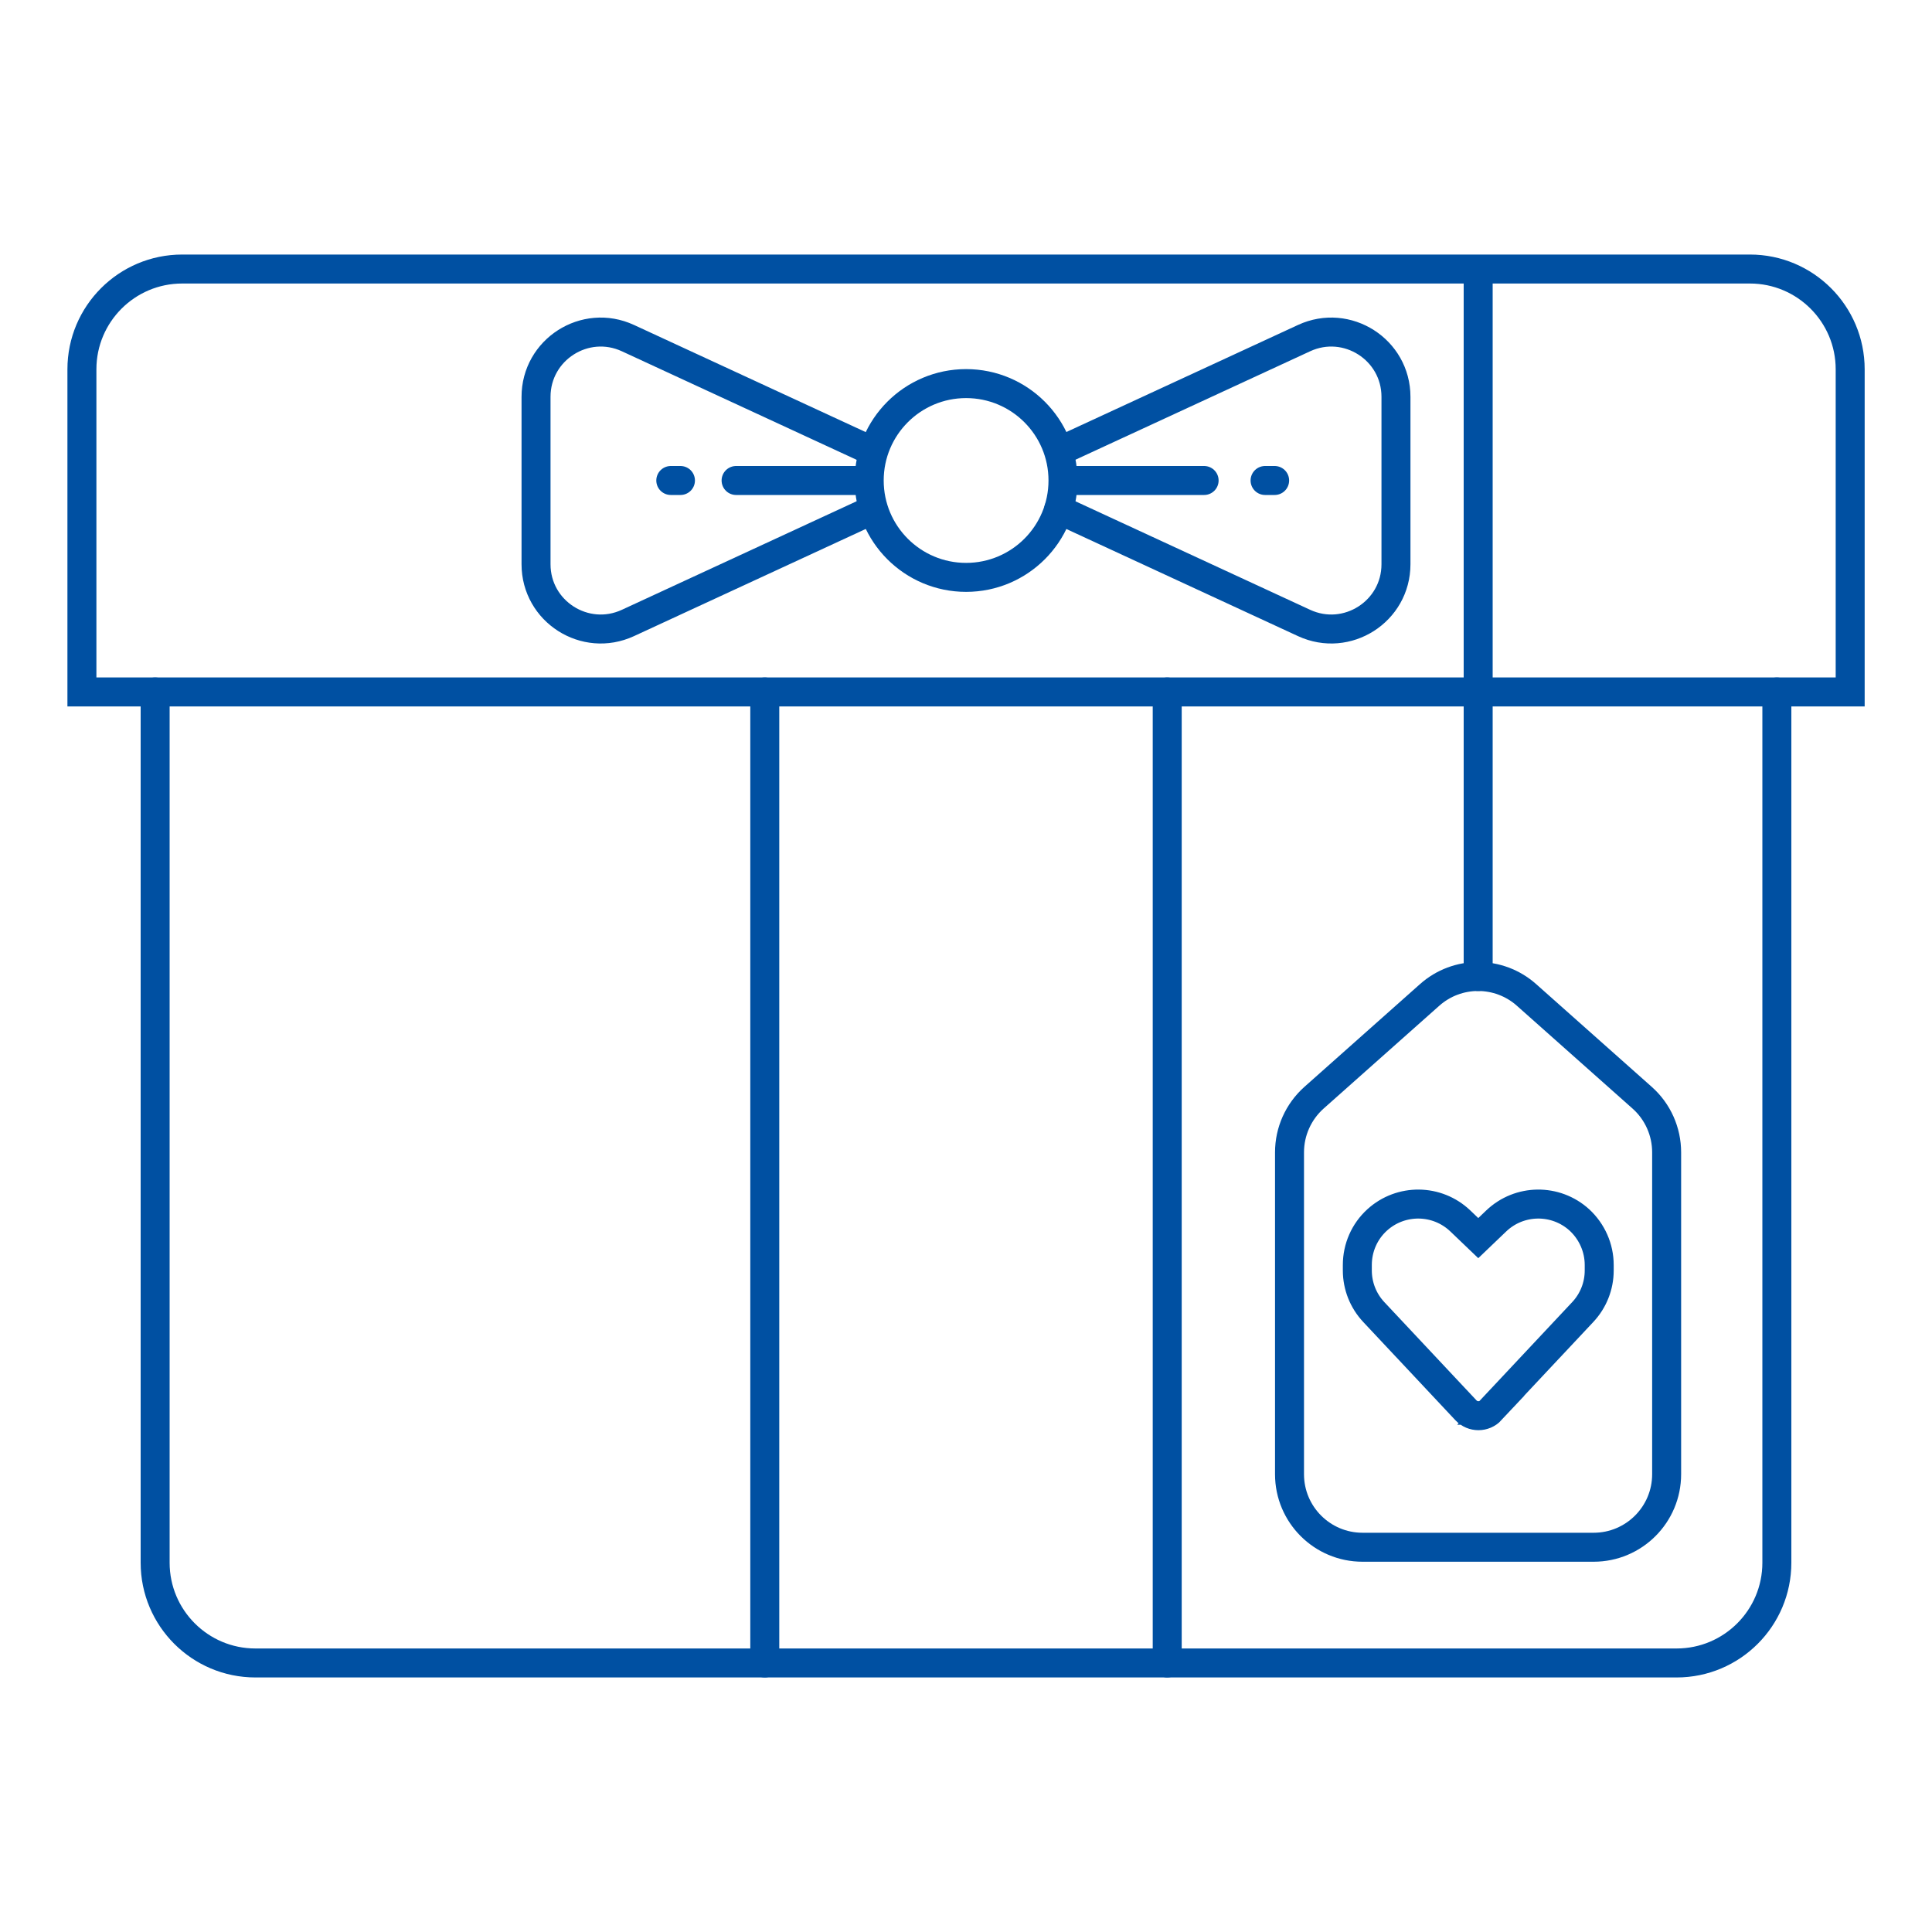
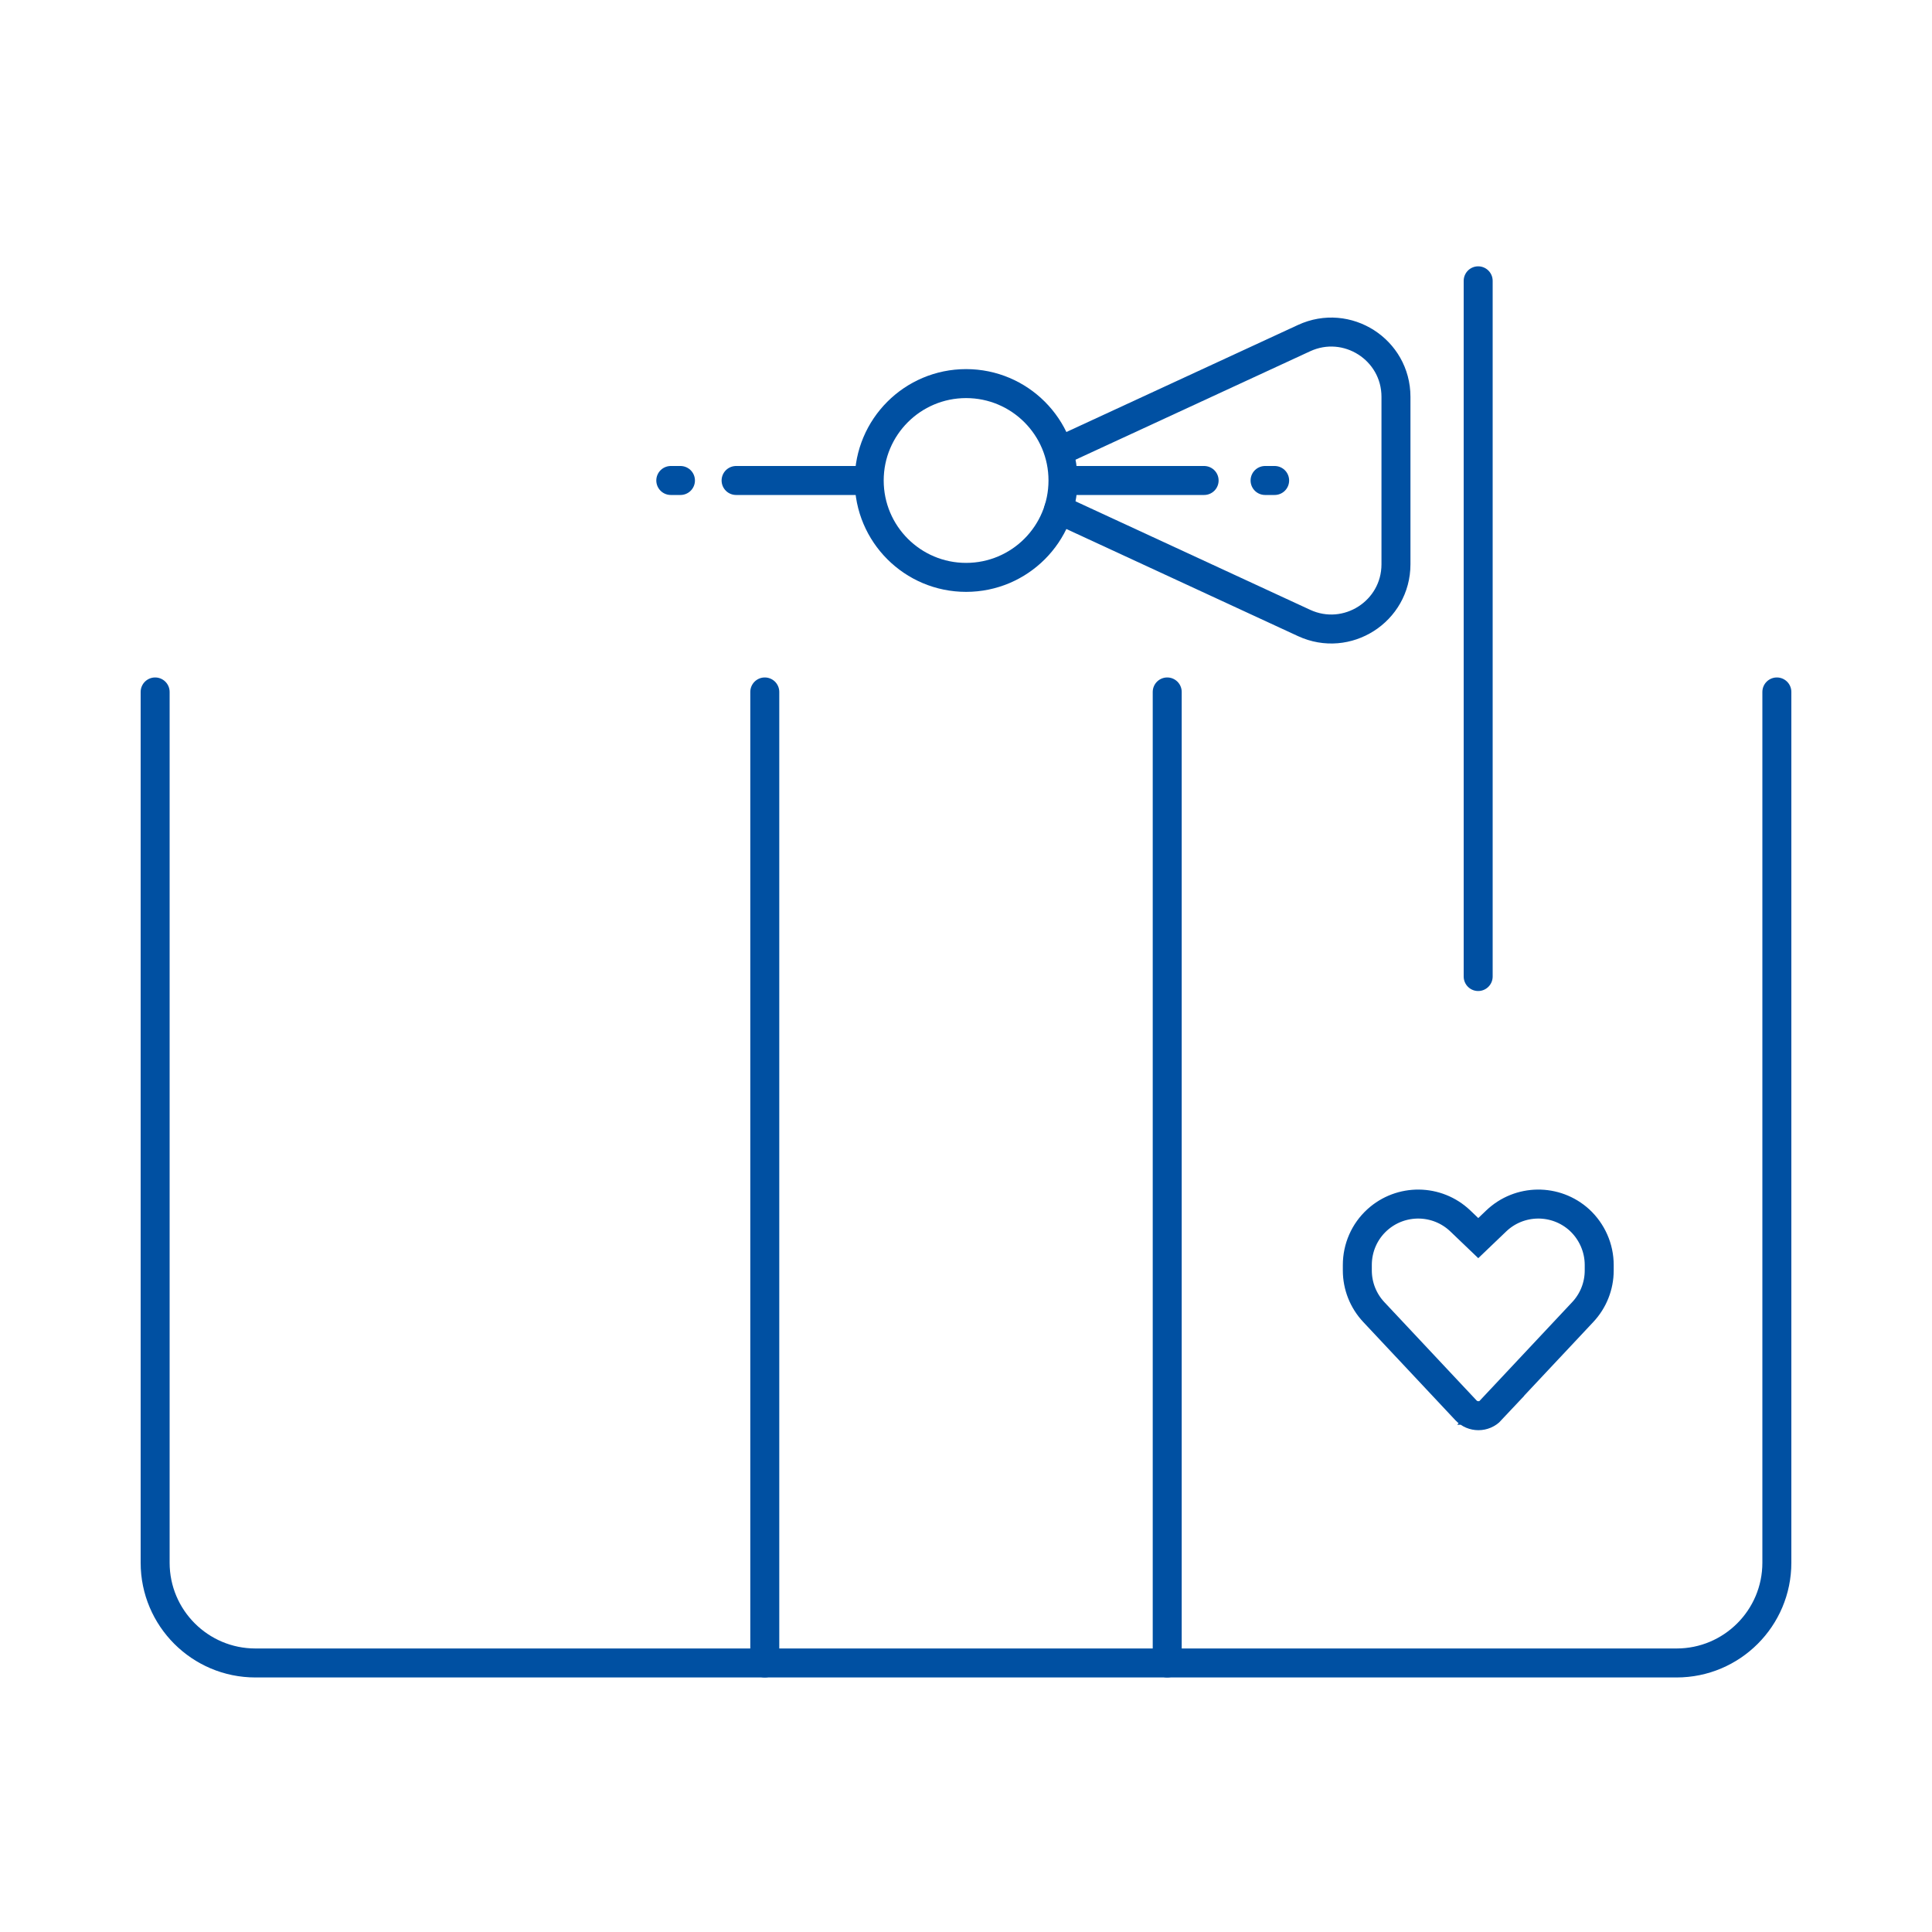
<svg xmlns="http://www.w3.org/2000/svg" id="uuid-b6f5f239-8776-4747-9cc3-324421aac65e" data-name="Layer 1" viewBox="0 0 200 200">
  <defs>
    <style>
      .uuid-36ae8a45-3194-4f64-89f2-b33e57f6de04 {
        fill: none;
        stroke: #0050a2;
        stroke-linecap: round;
        stroke-miterlimit: 10;
        stroke-width: 3px;
      }
    </style>
  </defs>
  <path class="uuid-36ae8a45-3194-4f64-89f2-b33e57f6de04" d="m183.94,71.63v90.14c0,5.73-4.65,10.38-10.38,10.38H26.44c-5.73,0-10.38-4.65-10.38-10.38v-90.14" />
-   <path class="uuid-36ae8a45-3194-4f64-89f2-b33e57f6de04" d="m18.85,27.85h162.3c5.73,0,10.38,4.65,10.38,10.38v33.4H8.48v-33.4c0-5.73,4.65-10.38,10.38-10.38Z" />
  <g>
-     <path class="uuid-36ae8a45-3194-4f64-89f2-b33e57f6de04" d="m89.98,52.94l-24.98,11.55c-4.44,2.05-9.51-1.19-9.51-6.08v-17.33c0-4.89,5.07-8.13,9.51-6.08l24.98,11.55" />
    <path class="uuid-36ae8a45-3194-4f64-89f2-b33e57f6de04" d="m109.73,46.68l25.27-11.68c4.44-2.05,9.51,1.19,9.51,6.08v17.33c0,4.89-5.07,8.13-9.51,6.08l-25.41-11.75" />
    <circle class="uuid-36ae8a45-3194-4f64-89f2-b33e57f6de04" cx="100.01" cy="49.74" r="10.03" />
    <line class="uuid-36ae8a45-3194-4f64-89f2-b33e57f6de04" x1="76.2" y1="49.74" x2="89.71" y2="49.74" />
    <line class="uuid-36ae8a45-3194-4f64-89f2-b33e57f6de04" x1="69.44" y1="49.74" x2="70.44" y2="49.74" />
    <line class="uuid-36ae8a45-3194-4f64-89f2-b33e57f6de04" x1="130.96" y1="49.74" x2="131.95" y2="49.74" />
    <line class="uuid-36ae8a45-3194-4f64-89f2-b33e57f6de04" x1="111.14" y1="49.74" x2="124.65" y2="49.74" />
  </g>
  <g>
    <line class="uuid-36ae8a45-3194-4f64-89f2-b33e57f6de04" x1="79.17" y1="71.63" x2="79.17" y2="172.15" />
    <line class="uuid-36ae8a45-3194-4f64-89f2-b33e57f6de04" x1="120.83" y1="71.63" x2="120.83" y2="172.15" />
  </g>
-   <path class="uuid-36ae8a45-3194-4f64-89f2-b33e57f6de04" d="m164.99,160.17h-23.94c-4.17,0-7.56-3.38-7.56-7.56v-33.32c0-2.16.92-4.21,2.53-5.65l11.97-10.64c2.86-2.55,7.18-2.55,10.04,0l11.97,10.64c1.61,1.43,2.53,3.49,2.53,5.65v33.32c0,4.17-3.38,7.56-7.56,7.56Z" />
  <line class="uuid-36ae8a45-3194-4f64-89f2-b33e57f6de04" x1="153.02" y1="101.09" x2="153.02" y2="29.07" />
-   <path class="uuid-36ae8a45-3194-4f64-89f2-b33e57f6de04" d="m154.31,145.99l9.53-10.16c1.1-1.17,1.71-2.71,1.71-4.31v-.57c0-1.77-.75-3.46-2.05-4.66h0c-2.45-2.23-6.21-2.19-8.61.1l-1.86,1.78-1.86-1.78c-2.4-2.29-6.16-2.33-8.61-.1h0c-1.31,1.19-2.05,2.88-2.05,4.66v.57c0,1.6.61,3.14,1.71,4.31l9.53,10.16c.7.75,1.89.75,2.59,0Z" />
+   <path class="uuid-36ae8a45-3194-4f64-89f2-b33e57f6de04" d="m154.31,145.99l9.53-10.16c1.1-1.17,1.71-2.71,1.71-4.31v-.57c0-1.77-.75-3.46-2.05-4.66h0c-2.45-2.23-6.21-2.19-8.61.1l-1.86,1.78-1.86-1.78c-2.4-2.29-6.16-2.33-8.61-.1c-1.31,1.19-2.05,2.88-2.05,4.66v.57c0,1.6.61,3.14,1.71,4.31l9.53,10.16c.7.75,1.89.75,2.59,0Z" />
</svg>